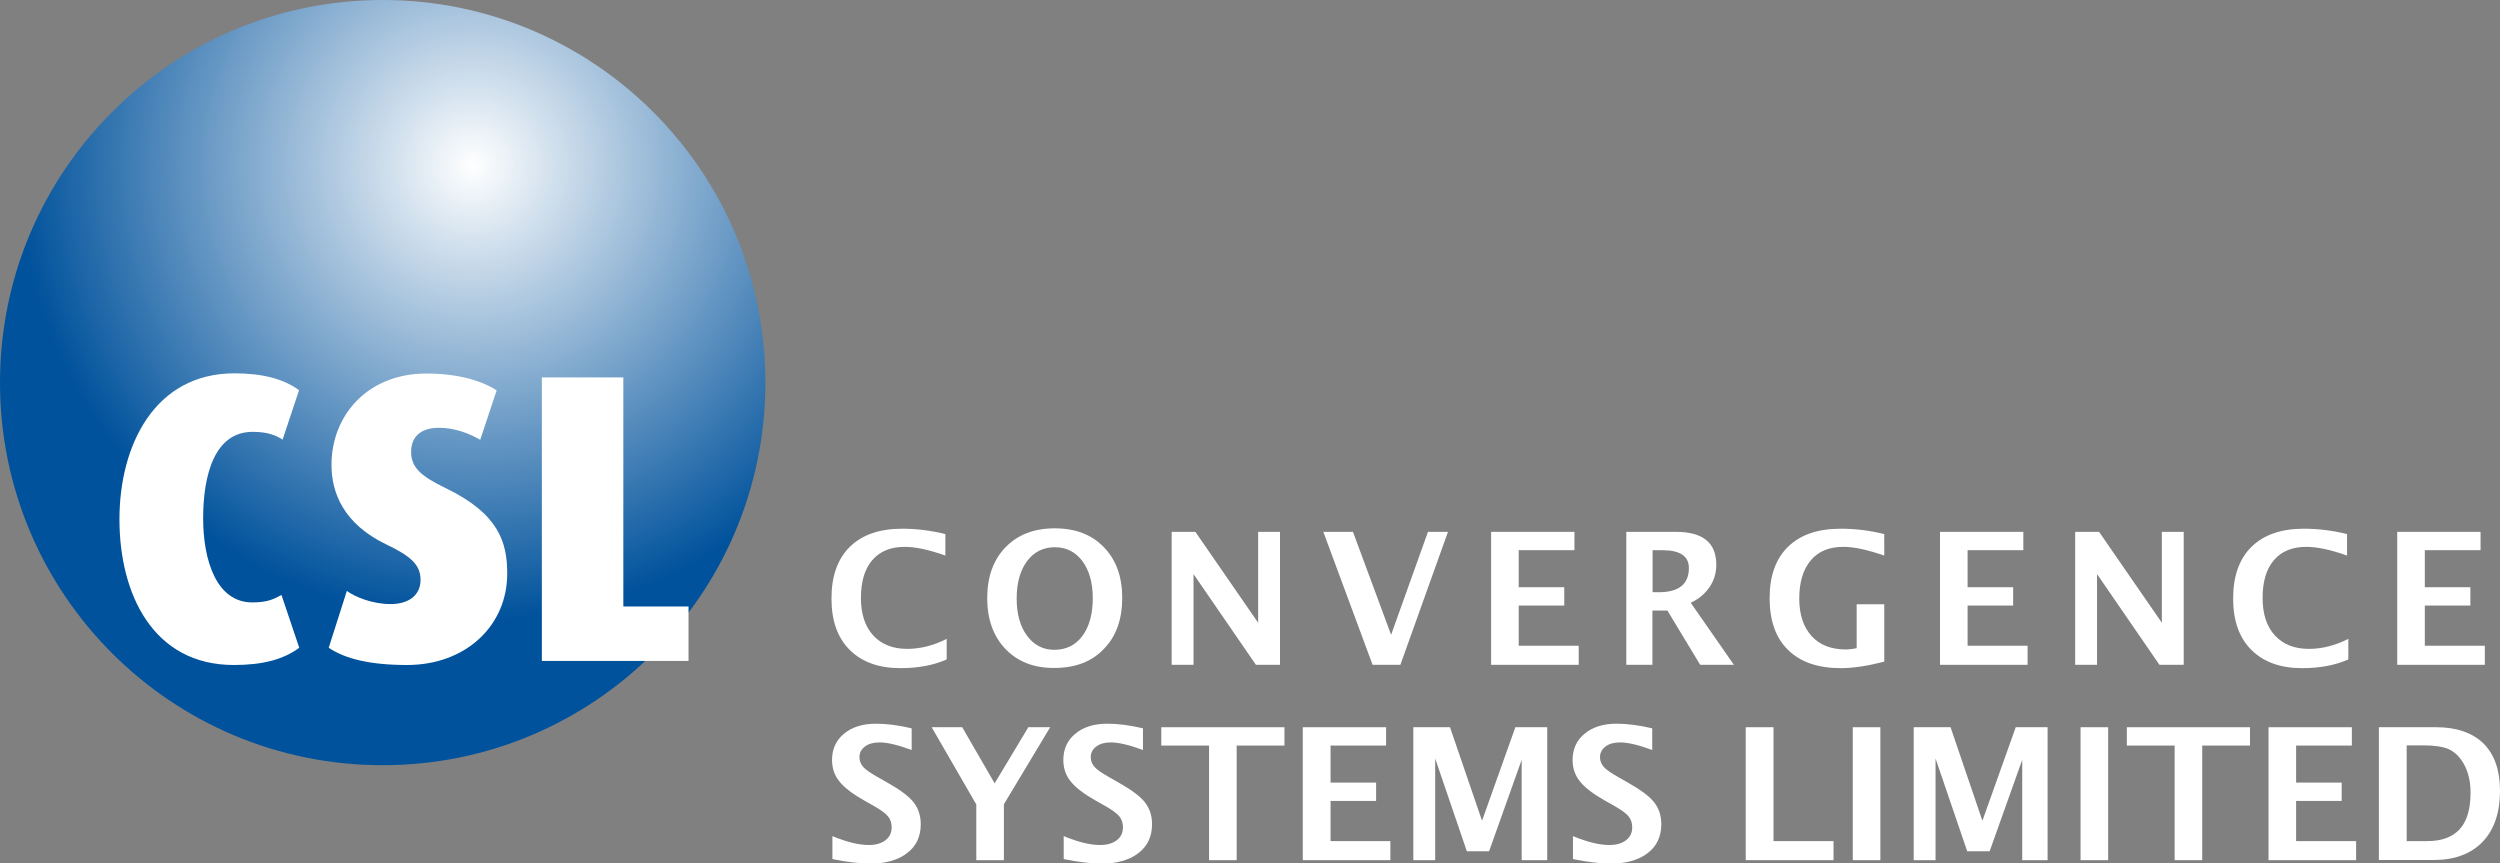
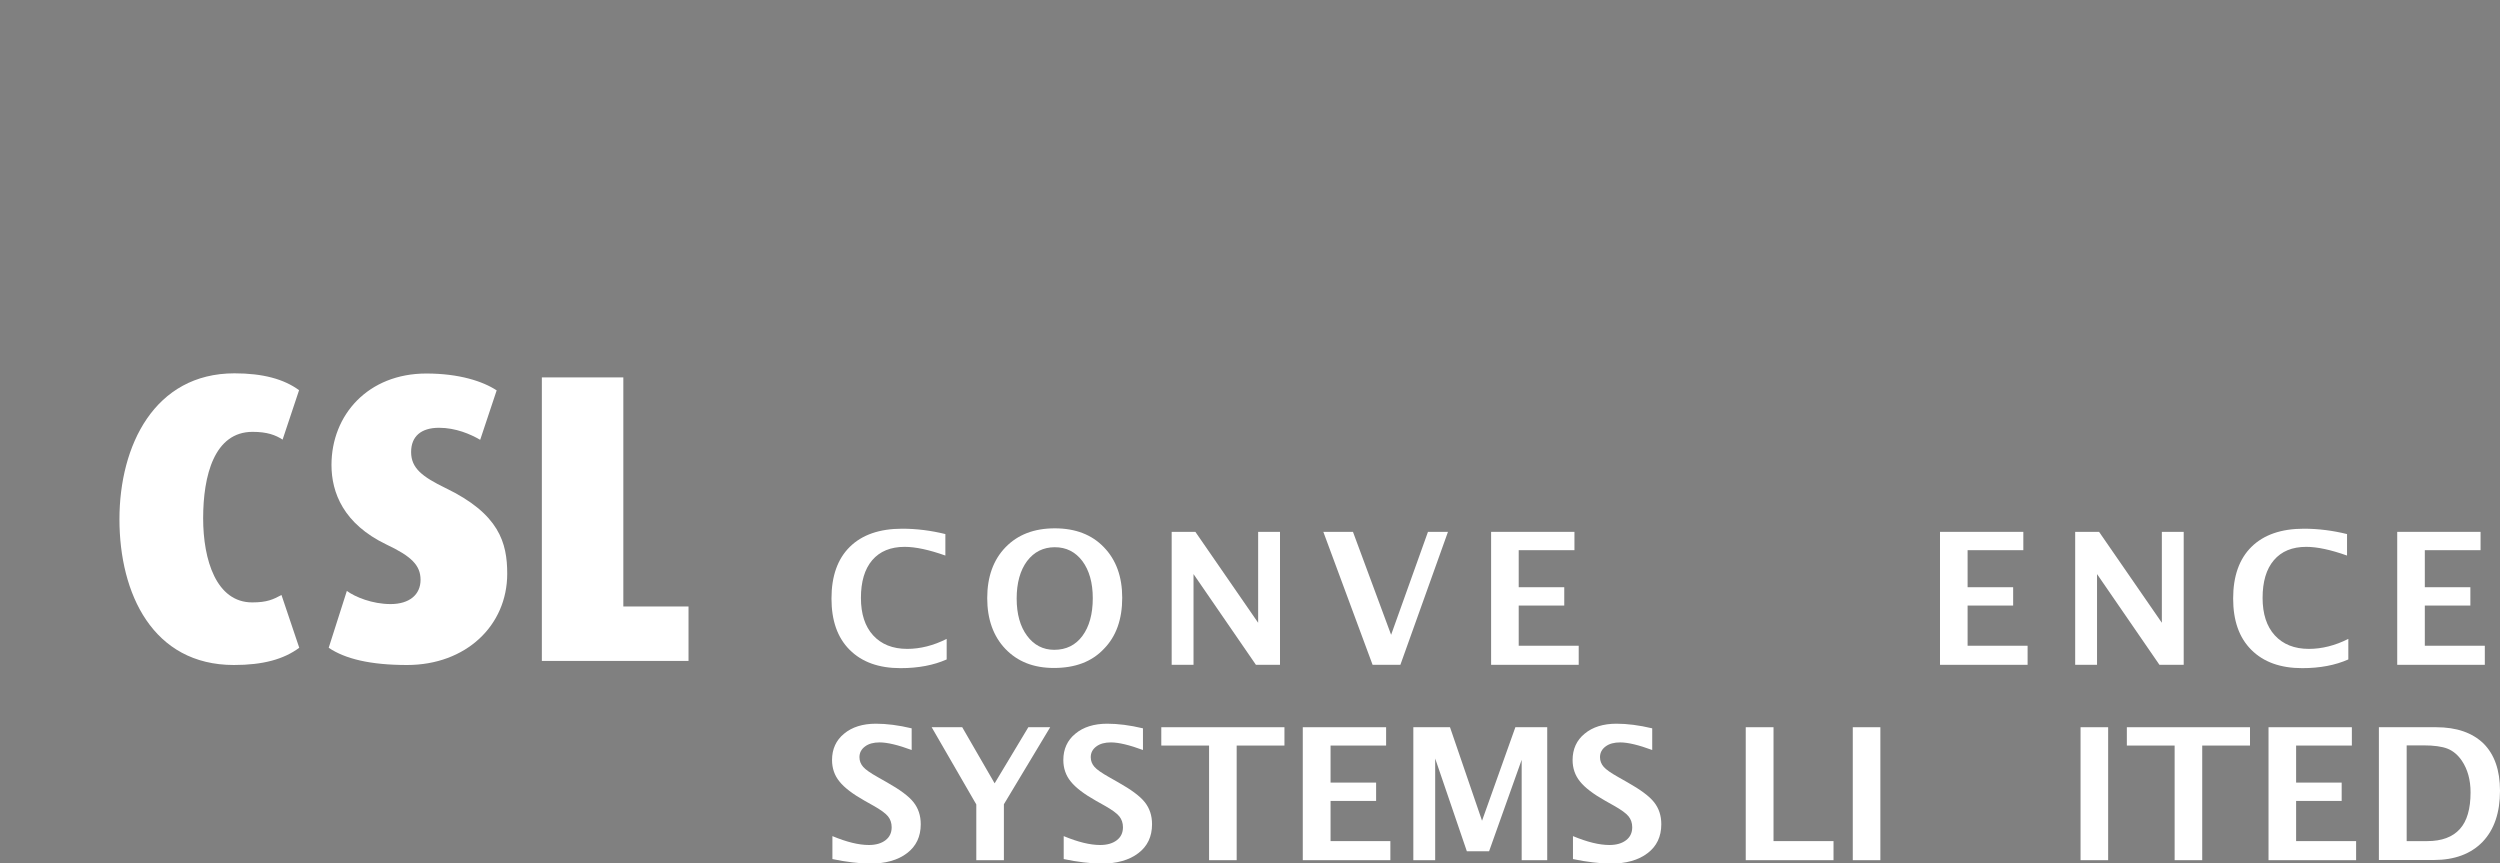
<svg xmlns="http://www.w3.org/2000/svg" version="1.1" id="Layer_1" x="0px" y="0px" viewBox="0 0 1350 466.2" style="enable-background:new 0 0 1350 466.2;" xml:space="preserve">
  <rect x="0" y="0" width="1350" height="466.2" fill="#808080" stroke="none" />
  <style type="text/css"> .st0{fill:url(#SVGID_1_);} .st1{fill:#FFFFFF;} </style>
  <g>
    <radialGradient id="SVGID_1_" cx="-167.585" cy="-19.982" r="1" gradientTransform="matrix(246.468 0 0 -246.468 41559.516 -4835.879)" gradientUnits="userSpaceOnUse">
      <stop offset="0" style="stop-color:#FFFFFF" />
      <stop offset="1" style="stop-color:#00529C" />
    </radialGradient>
-     <path class="st0" d="M413.3,206.6c0,114.1-92.5,206.6-206.6,206.6C92.5,413.3,0,320.8,0,206.6C0,92.5,92.5,0,206.6,0 C320.8,0,413.3,92.5,413.3,206.6z" />
    <path class="st1" d="M126.3,359.1c-43.8,0-61.8-38.5-61.8-78.7c0-39.8,18.9-78.8,62.1-78.8c15.4,0,26.7,3.1,34.9,9.1l-8.9,26.7 c-3.8-2.5-8.4-4.2-16.2-4.2c-20.7,0-26.7,23.6-26.7,46.7c0,22.5,7.1,45.4,26.5,45.4c8,0,11.3-1.6,15.8-4l9.6,28.5 C153.2,356,142.1,359.1,126.3,359.1z" />
    <path class="st1" d="M219.8,359.1c-19.8,0-33.4-3.3-42.3-9.3l9.8-30.7c4.5,3.3,13.8,7.1,23.6,7.1c10.2,0,16.2-5.1,16.2-13.1 c0-7.8-4.9-12.7-18.5-19.1c-23.1-11.1-29.6-28-29.6-42.9c0-27.1,19.8-49.4,51.2-49.4c17.8,0,30.5,4.2,38,9.1l-8.9,26.7 c-5.3-3.1-13.3-6.5-22.2-6.5c-9.8,0-15.1,4.7-15.1,13.1c0,8.7,6,13.3,18.5,19.4c29.1,14,33.4,29.6,33.4,46.3 C273.9,337.8,251.6,359.1,219.8,359.1z" />
    <polygon class="st1" points="292.6,356.9 292.6,203.8 336.6,203.8 336.6,327.5 371.8,327.5 371.8,356.9 " />
    <path class="st1" d="M511.2,356.1c-7,3.1-15.3,4.7-24.9,4.7c-11.8,0-20.9-3.3-27.5-9.9c-6.6-6.6-9.8-15.8-9.8-27.7 c0-12.1,3.3-21.4,9.9-27.9c6.6-6.5,16-9.8,28.3-9.8c7.8,0,15.6,1,23.3,2.9V300c-8.7-3.1-16.1-4.7-22-4.7c-7.5,0-13.4,2.4-17.5,7.2 c-4.1,4.8-6.1,11.6-6.1,20.4c0,8.6,2.2,15.4,6.6,20.2c4.4,4.8,10.5,7.3,18.4,7.3c7,0,14.2-1.8,21.3-5.4V356.1z" />
    <path class="st1" d="M569.1,360.7c-10.9,0-19.6-3.4-26.2-10.3c-6.5-6.8-9.8-16-9.8-27.4c0-11.5,3.3-20.7,9.9-27.5 c6.6-6.8,15.4-10.2,26.6-10.2c11.1,0,20,3.4,26.5,10.2c6.6,6.8,9.9,15.9,9.9,27.3c0,11.7-3.3,20.9-9.9,27.6 C589.5,357.4,580.5,360.7,569.1,360.7z M569.3,350.9c6.4,0,11.5-2.5,15.2-7.5c3.7-5,5.6-11.8,5.6-20.4c0-8.3-1.9-15-5.6-20 c-3.8-5-8.7-7.5-14.9-7.5c-6.2,0-11.2,2.5-15,7.5c-3.7,5-5.6,11.8-5.6,20.2c0,8.4,1.9,15.1,5.6,20.1 C558.3,348.3,563.2,350.9,569.3,350.9z" />
    <polygon class="st1" points="632.7,359 632.7,287.2 645.5,287.2 679.4,336.3 679.4,287.2 691.2,287.2 691.2,359 678.2,359 644.5,310 644.5,359 " />
    <polygon class="st1" points="741.2,359 714.6,287.2 730.6,287.2 751.2,342.8 771.1,287.2 781.9,287.2 756.2,359 " />
    <polygon class="st1" points="805.2,359 805.2,287.2 850.2,287.2 850.2,297.1 820.1,297.1 820.1,317.1 844.7,317.1 844.7,327 820.1,327 820.1,348.7 852.5,348.7 852.5,359 " />
-     <path class="st1" d="M878.2,359v-71.8h26.8c14.6,0,21.8,5.9,21.8,17.8c0,4.4-1.2,8.5-3.7,12.1c-2.5,3.6-5.8,6.4-10.1,8.4l23.3,33.5 h-18.2l-17.7-29.3h-8.1V359H878.2z M892.4,319.8h3.4c10.8,0,16.2-4.4,16.2-13.1c0-6.4-4.8-9.6-14.4-9.6h-5.2V319.8z" />
-     <path class="st1" d="M1017.5,357.3c-9,2.3-16.8,3.5-23.3,3.5c-12.4,0-21.9-3.2-28.6-9.8c-6.7-6.5-10-15.8-10-28 c0-12,3.3-21.3,10-27.8c6.7-6.5,16.1-9.7,28.5-9.7c7.9,0,15.7,1,23.4,2.9V300c-9-3.1-16.3-4.7-22.1-4.7c-7.6,0-13.5,2.4-17.6,7.3 s-6.2,11.7-6.2,20.6c0,8.6,2.2,15.3,6.6,20.2c4.4,4.9,10.6,7.3,18.4,7.3c1.7,0,3.7-0.2,6-0.7v-23.7h14.9V357.3z" />
    <polygon class="st1" points="1047.6,359 1047.6,287.2 1092.6,287.2 1092.6,297.1 1062.5,297.1 1062.5,317.1 1087.1,317.1 1087.1,327 1062.5,327 1062.5,348.7 1094.9,348.7 1094.9,359 " />
    <polygon class="st1" points="1120.6,359 1120.6,287.2 1133.5,287.2 1167.4,336.3 1167.4,287.2 1179.2,287.2 1179.2,359 1166.1,359 1132.4,310 1132.4,359 " />
    <path class="st1" d="M1268.1,356.1c-7,3.1-15.3,4.7-24.9,4.7c-11.8,0-20.9-3.3-27.5-9.9c-6.6-6.6-9.8-15.8-9.8-27.7 c0-12.1,3.3-21.4,9.9-27.9c6.6-6.5,16-9.8,28.3-9.8c7.8,0,15.6,1,23.3,2.9V300c-8.7-3.1-16.1-4.7-22-4.7c-7.6,0-13.4,2.4-17.5,7.2 c-4.1,4.8-6.1,11.6-6.1,20.4c0,8.6,2.2,15.4,6.6,20.2c4.4,4.8,10.5,7.3,18.4,7.3c7,0,14.2-1.8,21.3-5.4V356.1z" />
    <polygon class="st1" points="1294.5,359 1294.5,287.2 1339.5,287.2 1339.5,297.1 1309.4,297.1 1309.4,317.1 1334,317.1 1334,327 1309.4,327 1309.4,348.7 1341.8,348.7 1341.8,359 " />
    <path class="st1" d="M449.5,463.9v-12.4c7.7,3.2,14.2,4.8,19.7,4.8c3.8,0,6.8-0.9,9-2.6c2.2-1.7,3.3-4,3.3-7c0-2.3-0.7-4.3-2-5.9 c-1.3-1.6-3.9-3.5-7.8-5.7l-4.8-2.7c-6.4-3.6-11-7.1-13.6-10.4c-2.7-3.3-4-7.2-4-11.6c0-5.9,2.2-10.7,6.5-14.2 c4.3-3.6,10.1-5.4,17.2-5.4c5.7,0,12.2,0.8,19.3,2.5V405c-7.3-2.7-13.1-4.1-17.3-4.1c-3.3,0-5.9,0.7-7.9,2.2c-2,1.5-3,3.4-3,5.8 c0,2,0.7,3.7,2,5.2c1.3,1.5,3.9,3.3,7.8,5.5l5.1,2.9c6.9,3.9,11.7,7.4,14.3,10.7c2.6,3.3,3.9,7.2,3.9,11.9c0,6.7-2.5,11.9-7.4,15.6 c-4.9,3.8-11.8,5.7-20.4,5.7C463.8,466.2,457.1,465.5,449.5,463.9z" />
    <polygon class="st1" points="527.2,464.5 527.2,434.4 503.1,392.7 519.6,392.7 537.1,423 555.3,392.7 567.1,392.7 542.1,434.3 542.1,464.5 " />
    <path class="st1" d="M574.4,463.9v-12.4c7.7,3.2,14.2,4.8,19.7,4.8c3.8,0,6.8-0.9,9-2.6c2.2-1.7,3.3-4,3.3-7c0-2.3-0.7-4.3-2-5.9 c-1.3-1.6-3.9-3.5-7.8-5.7l-4.8-2.7c-6.4-3.6-11-7.1-13.6-10.4c-2.7-3.3-4-7.2-4-11.6c0-5.9,2.2-10.7,6.5-14.2 c4.3-3.6,10.1-5.4,17.2-5.4c5.7,0,12.2,0.8,19.3,2.5V405c-7.3-2.7-13.1-4.1-17.3-4.1c-3.3,0-5.9,0.7-7.9,2.2c-2,1.5-3,3.4-3,5.8 c0,2,0.7,3.7,2,5.2c1.3,1.5,3.9,3.3,7.8,5.5l5.1,2.9c6.9,3.9,11.7,7.4,14.3,10.7c2.6,3.3,3.9,7.2,3.9,11.9c0,6.7-2.5,11.9-7.4,15.6 c-4.9,3.8-11.8,5.7-20.4,5.7C588.7,466.2,582,465.5,574.4,463.9z" />
    <polygon class="st1" points="652.9,464.5 652.9,402.6 627.1,402.6 627.1,392.7 693.6,392.7 693.6,402.6 667.8,402.6 667.8,464.5 " />
    <polygon class="st1" points="703.5,464.5 703.5,392.7 748.5,392.7 748.5,402.6 718.5,402.6 718.5,422.6 743.1,422.6 743.1,432.5 718.5,432.5 718.5,454.2 750.8,454.2 750.8,464.5 " />
    <polygon class="st1" points="763.2,464.5 763.2,392.7 783,392.7 800.3,443.2 818.3,392.7 835.5,392.7 835.5,464.5 821.7,464.5 821.7,410.3 804.1,459.7 792.1,459.7 775,409.6 775,464.5 " />
    <path class="st1" d="M849.4,463.9v-12.4c7.7,3.2,14.2,4.8,19.7,4.8c3.8,0,6.8-0.9,9-2.6c2.2-1.7,3.3-4,3.3-7c0-2.3-0.7-4.3-2-5.9 c-1.3-1.6-3.9-3.5-7.8-5.7l-4.8-2.7c-6.4-3.6-11-7.1-13.6-10.4c-2.7-3.3-4-7.2-4-11.6c0-5.9,2.2-10.7,6.5-14.2 c4.3-3.6,10.1-5.4,17.2-5.4c5.7,0,12.2,0.8,19.3,2.5V405c-7.3-2.7-13.1-4.1-17.3-4.1c-3.3,0-5.9,0.7-7.9,2.2c-2,1.5-3,3.4-3,5.8 c0,2,0.7,3.7,2,5.2c1.3,1.5,3.9,3.3,7.8,5.5l5.1,2.9c6.9,3.9,11.7,7.4,14.3,10.7c2.6,3.3,3.9,7.2,3.9,11.9c0,6.7-2.5,11.9-7.4,15.6 c-4.9,3.8-11.8,5.7-20.4,5.7C863.7,466.2,857,465.5,849.4,463.9z" />
    <polygon class="st1" points="942.7,464.5 942.7,392.7 957.7,392.7 957.7,454.2 990.1,454.2 990.1,464.5 " />
    <rect x="1000.5" y="392.7" class="st1" width="14.9" height="71.8" />
-     <polygon class="st1" points="1033.4,464.5 1033.4,392.7 1053.3,392.7 1070.5,443.2 1088.5,392.7 1105.7,392.7 1105.7,464.5 1092,464.5 1092,410.3 1074.4,459.7 1062.3,459.7 1045.2,409.6 1045.2,464.5 " />
    <rect x="1123.5" y="392.7" class="st1" width="14.9" height="71.8" />
    <polygon class="st1" points="1174.3,464.5 1174.3,402.6 1148.5,402.6 1148.5,392.7 1215,392.7 1215,402.6 1189.2,402.6 1189.2,464.5 " />
    <polygon class="st1" points="1225,464.5 1225,392.7 1270,392.7 1270,402.6 1239.9,402.6 1239.9,422.6 1264.5,422.6 1264.5,432.5 1239.9,432.5 1239.9,454.2 1272.3,454.2 1272.3,464.5 " />
    <path class="st1" d="M1284.6,464.5v-71.8h30.9c11.1,0,19.6,3,25.6,8.8c5.9,5.9,8.9,14.4,8.9,25.5c0,11.8-3.1,21-9.4,27.6 c-6.3,6.5-15.1,9.8-26.3,9.8H1284.6z M1299.5,454.2h11.2c7.9,0,13.7-2.2,17.6-6.5c3.9-4.3,5.8-10.9,5.8-19.8 c0-6.8-1.6-12.5-4.7-17.1c-2.1-3.1-4.7-5.3-7.7-6.5c-3-1.2-7.4-1.8-13.1-1.8h-9V454.2z" />
  </g>
</svg>